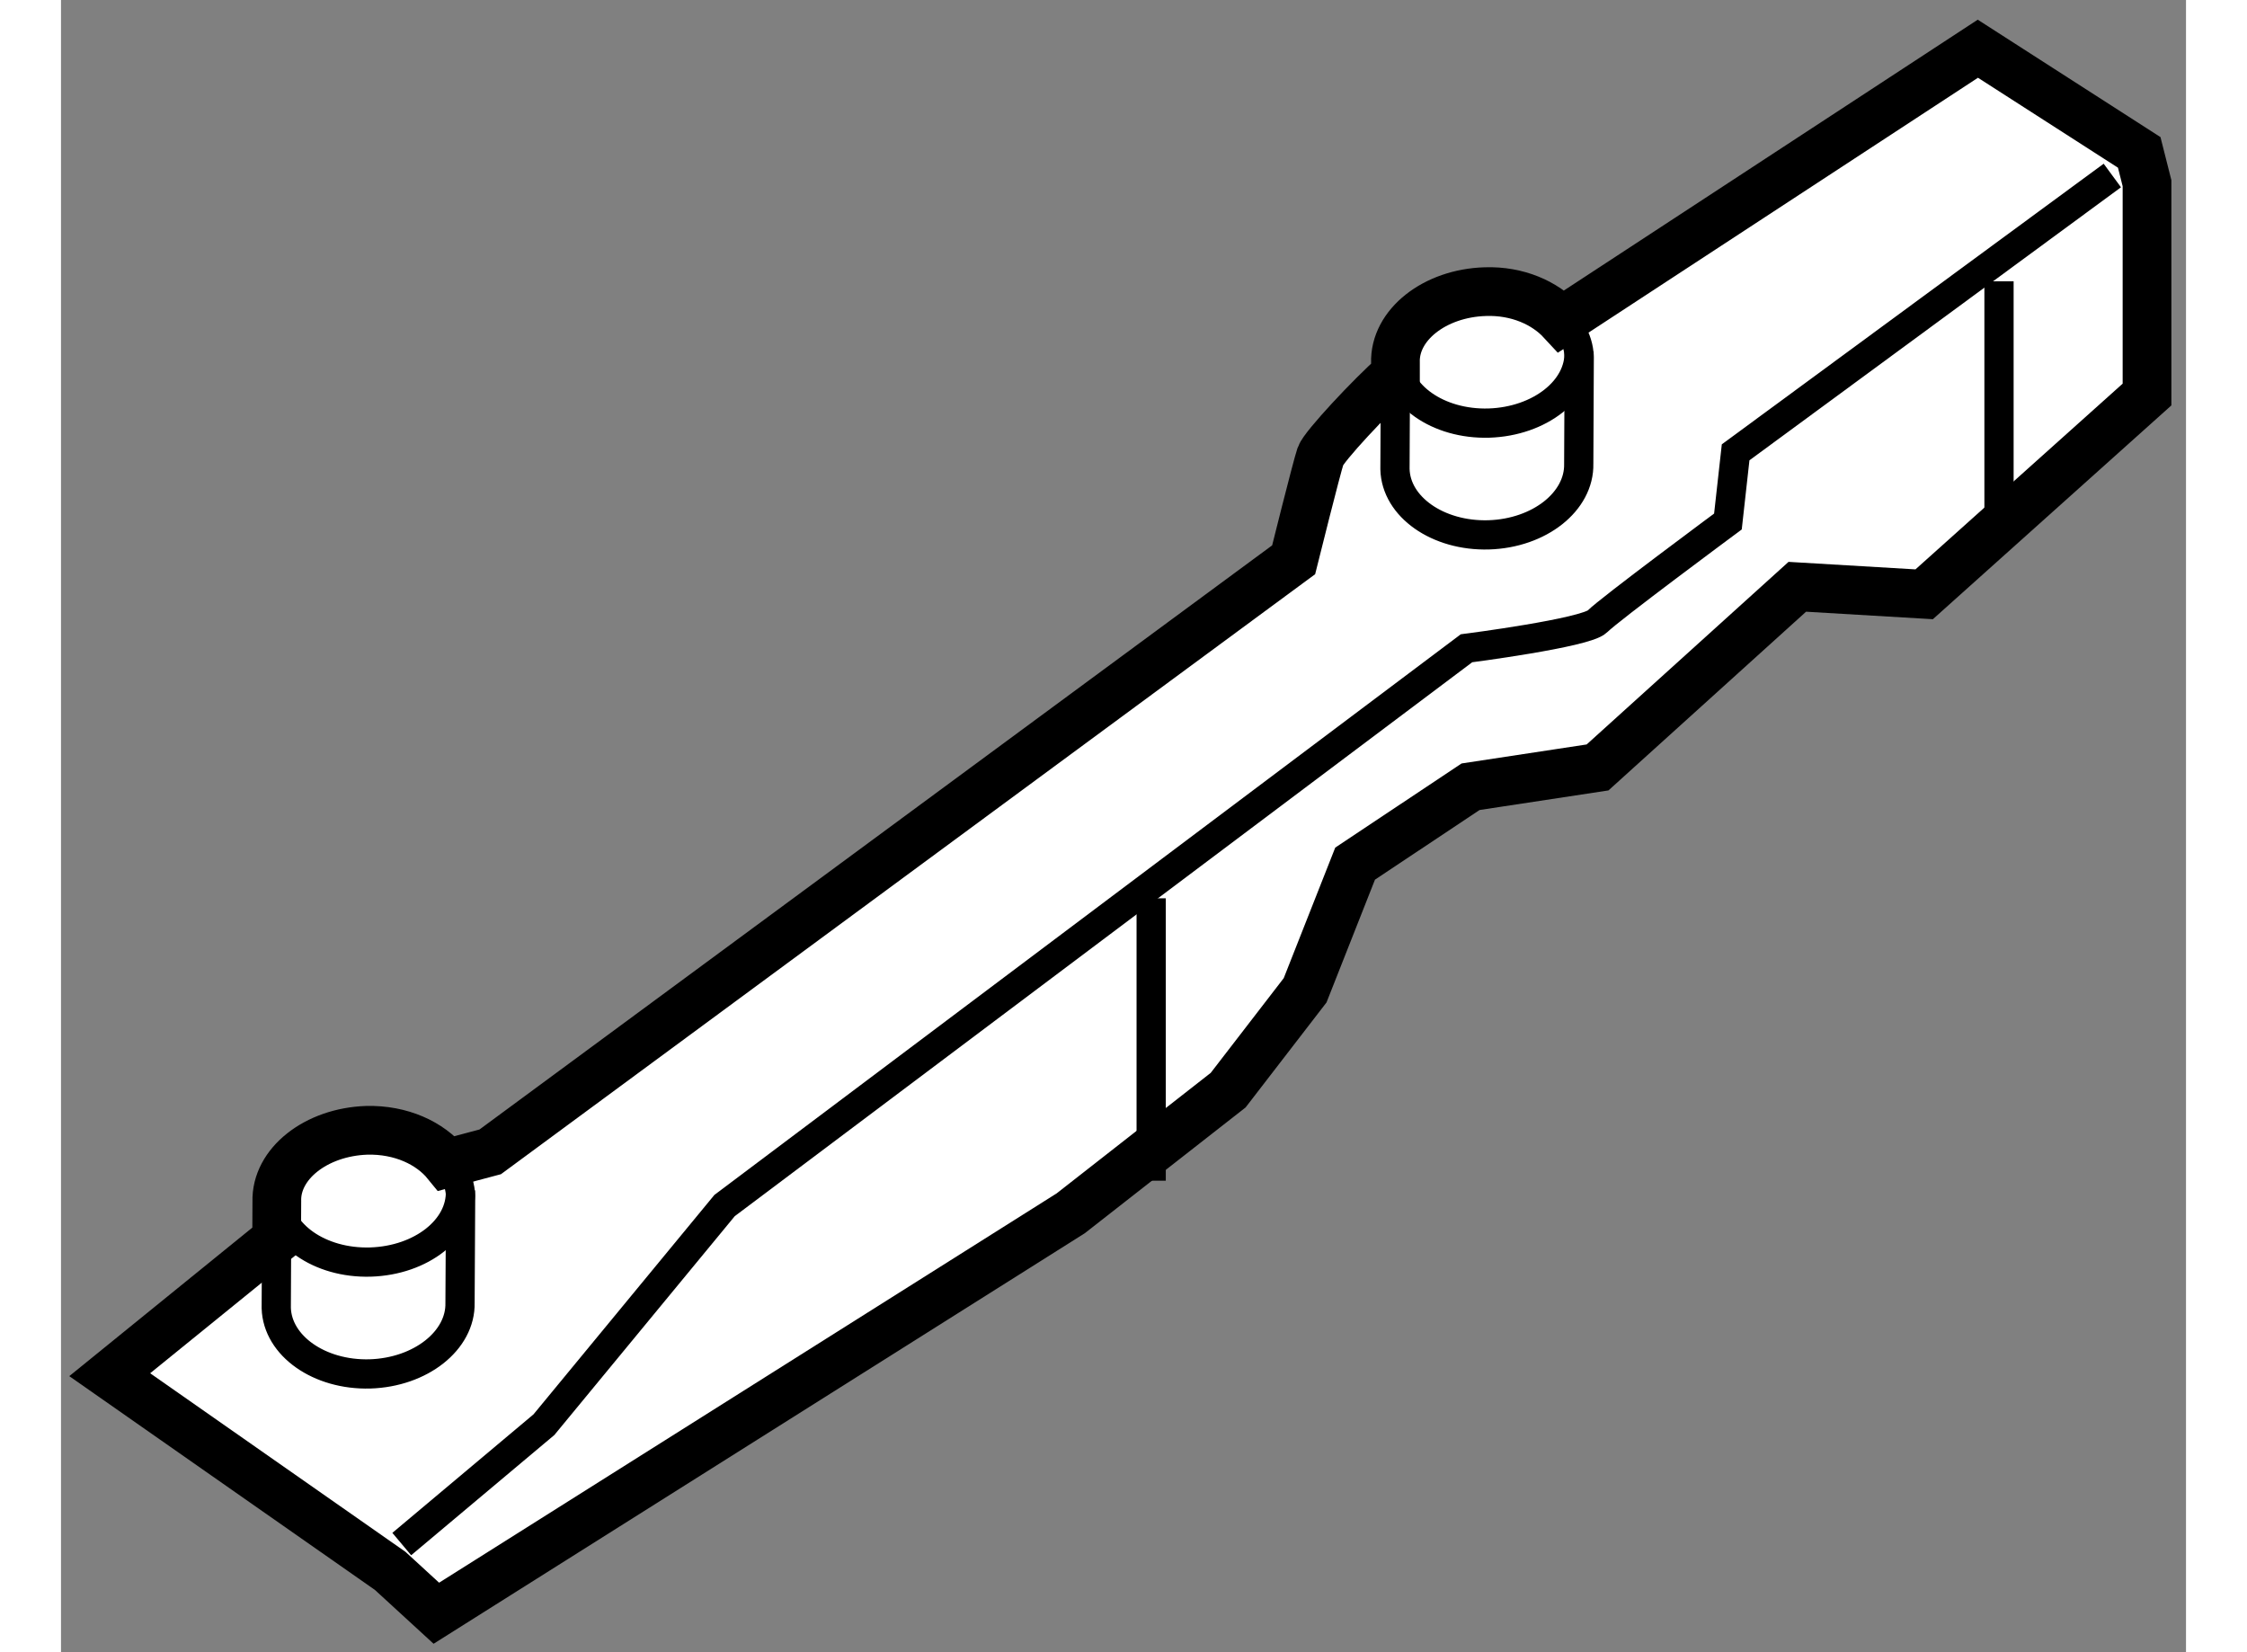
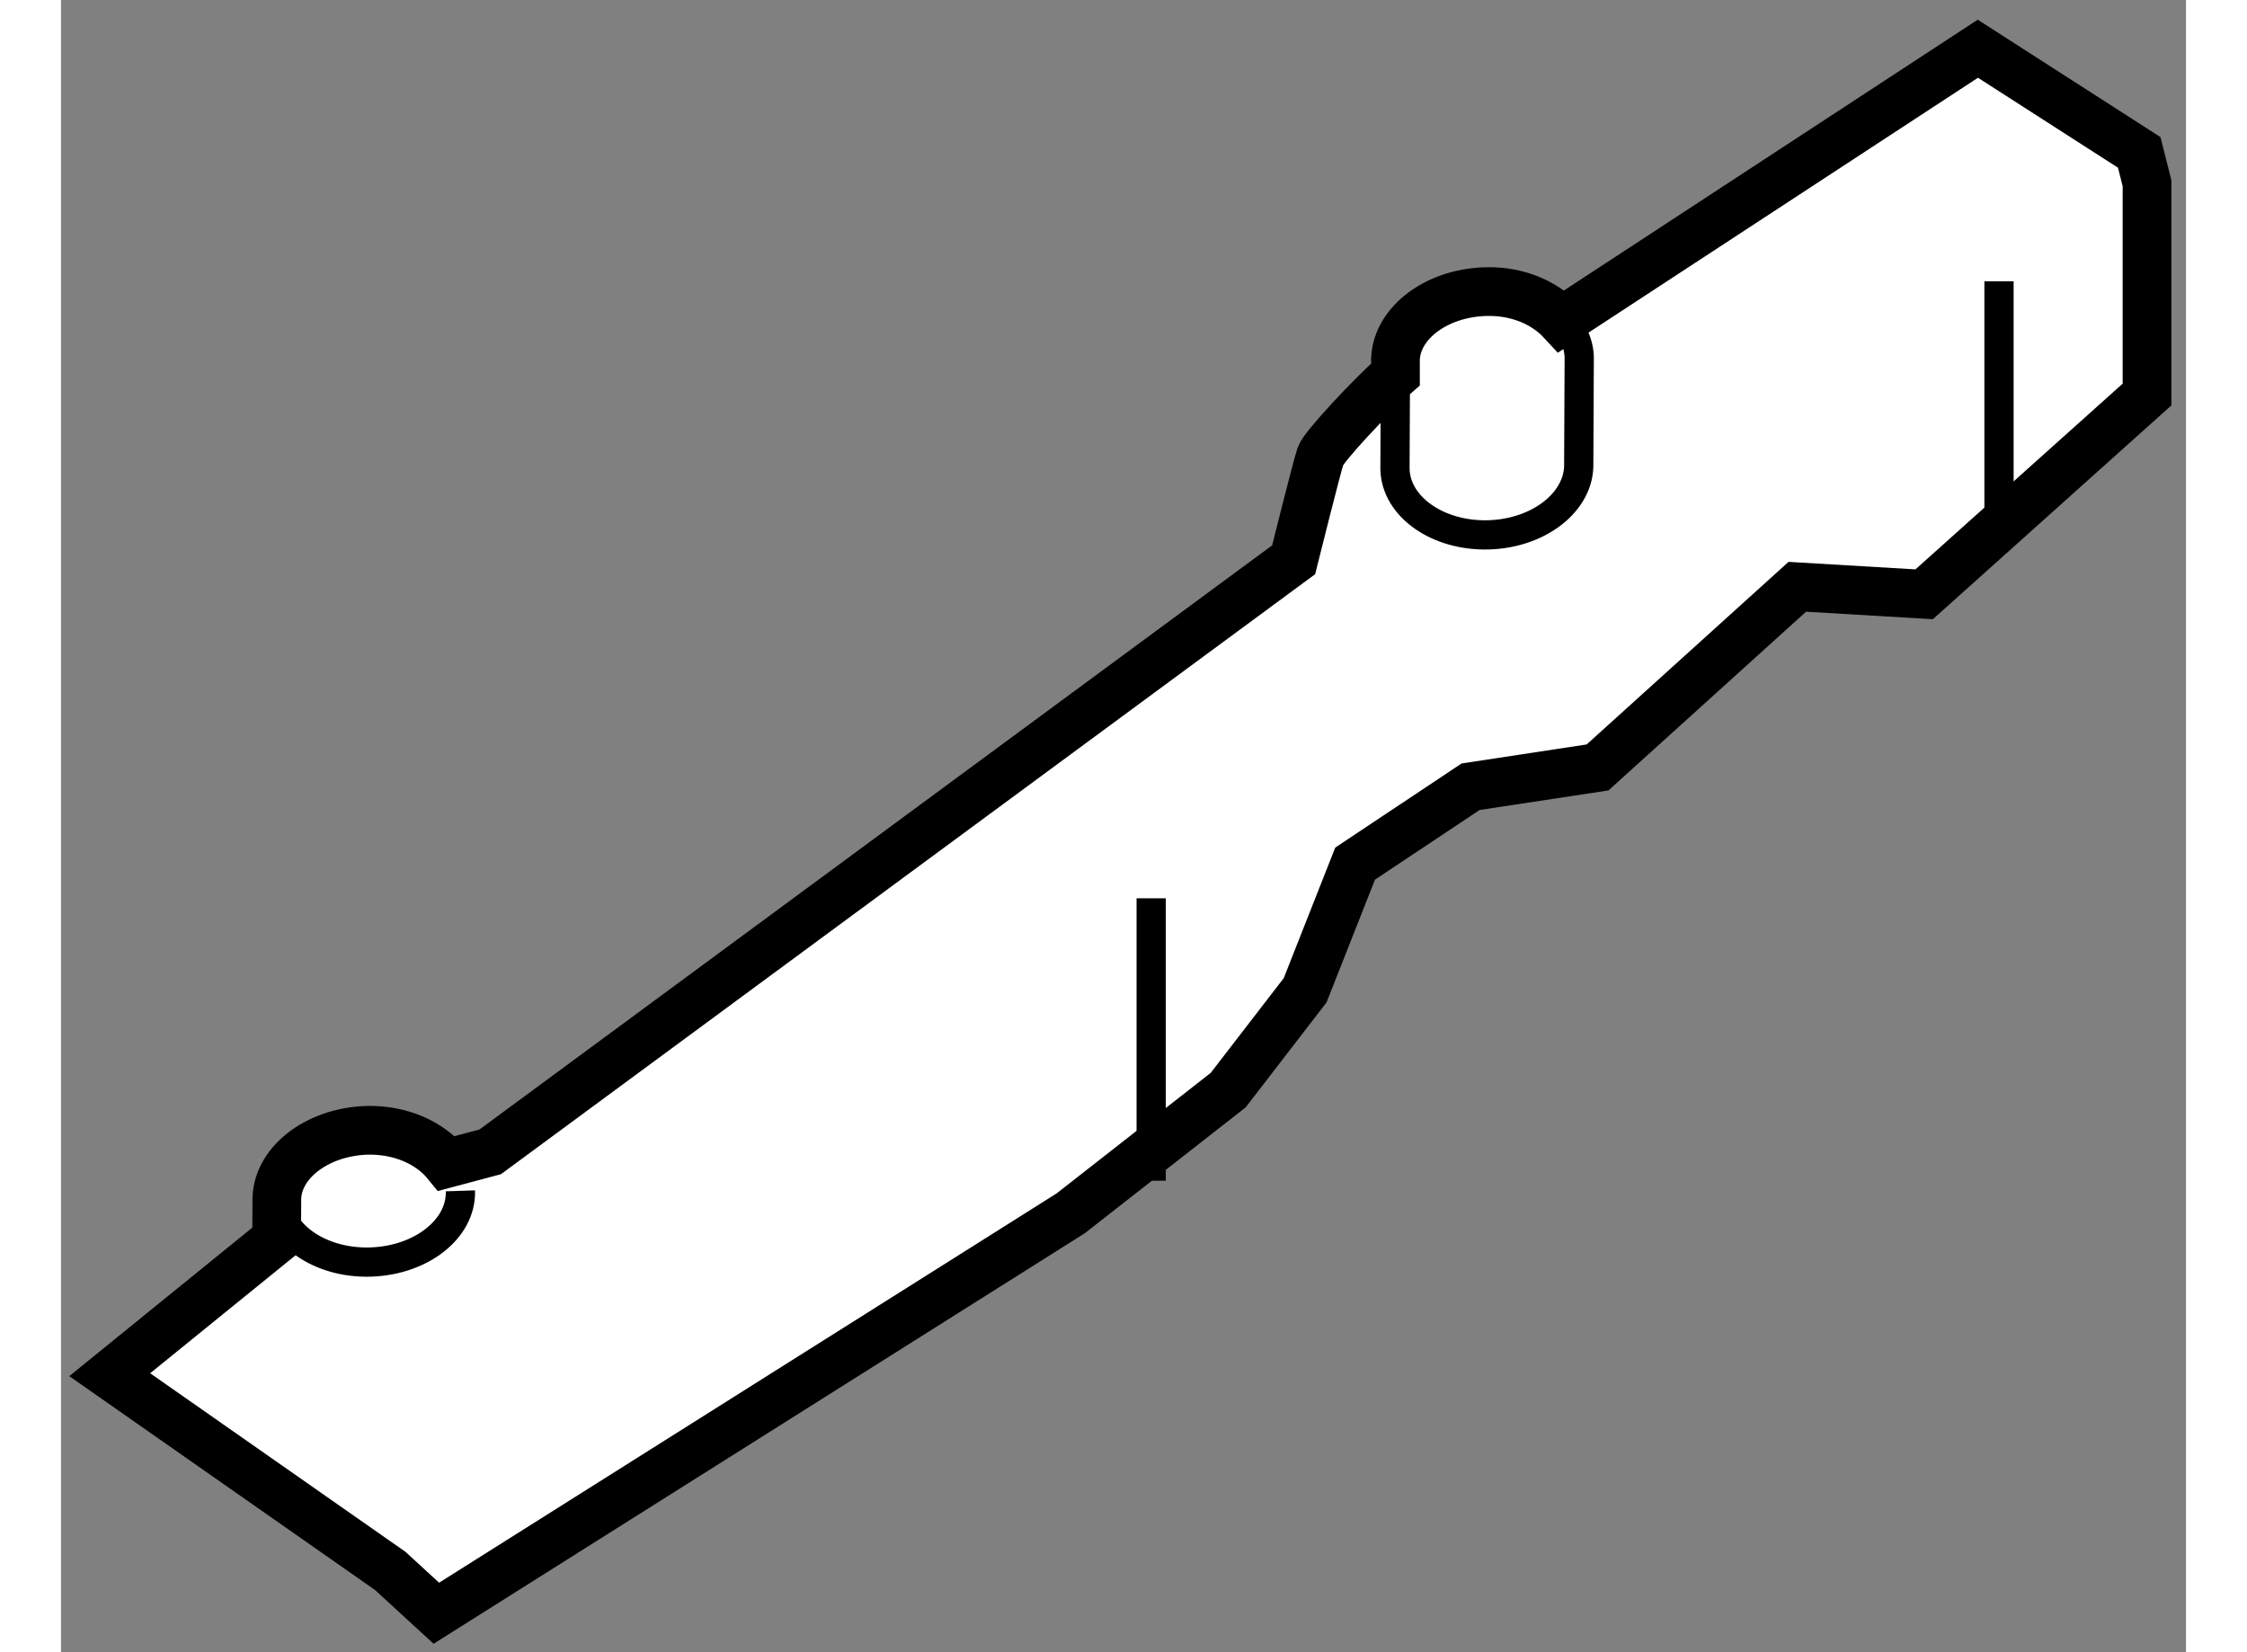
<svg xmlns="http://www.w3.org/2000/svg" version="1.1" x="0px" y="0px" width="244.8px" height="180px" viewBox="130.639 64.326 21.808 16.956" enable-background="new 0 0 244.8 180" xml:space="preserve">
  <rect x="130.639" y="64.326" width="21.808" height="16.956" fill="#808080" stroke="none" />
  <g>
    <path fill="#FFFFFF" stroke="#000000" stroke-width="0.5" d="M151.967,65.89l-1.656-1.064l-4.271,2.795     c-0.172-0.186-0.454-0.313-0.783-0.302c-0.521,0.015-0.936,0.343-0.923,0.73v0.12c-0.252,0.221-0.737,0.741-0.769,0.837     c-0.04,0.118-0.276,1.065-0.276,1.065l-8.245,6.076l-0.447,0.119c-0.169-0.208-0.469-0.349-0.821-0.34     c-0.521,0.018-0.934,0.345-0.922,0.731l-0.002,0.387l-1.713,1.39l2.878,2.013l0.474,0.435l6.51-4.104l1.616-1.264l0.79-1.025     l0.513-1.3l1.185-0.789l1.303-0.198l2.05-1.854l1.302,0.077l2.287-2.05v-2.169L151.967,65.89z" />
    <path fill="none" stroke="#000000" stroke-width="0.3" d="M132.852,76.604c0.012,0.387,0.441,0.689,0.962,0.674      c0.524-0.016,0.937-0.342,0.924-0.731" />
-     <path fill="none" stroke="#000000" stroke-width="0.3" d="M144.331,67.994c0.013,0.387,0.44,0.689,0.962,0.674      c0.523-0.017,0.937-0.343,0.925-0.731" />
-     <path fill="none" stroke="#000000" stroke-width="0.3" d="M134.74,76.604c-0.013-0.387-0.441-0.688-0.965-0.677     c-0.521,0.018-0.934,0.345-0.922,0.731l-0.005,1.092c0.012,0.387,0.441,0.69,0.961,0.676c0.521-0.016,0.934-0.343,0.925-0.73     L134.74,76.604z" />
    <path fill="none" stroke="#000000" stroke-width="0.3" d="M146.22,67.992c-0.012-0.387-0.441-0.688-0.963-0.674     s-0.936,0.343-0.923,0.73l-0.005,1.092c0.009,0.387,0.44,0.69,0.962,0.675c0.52-0.016,0.933-0.342,0.924-0.73L146.22,67.992z" />
-     <path fill="none" stroke="#000000" stroke-width="0.3" d="M134.136,80.172l1.459-1.225l1.854-2.249l7.614-5.719     c0,0,1.224-0.157,1.343-0.275c0.116-0.119,1.34-1.026,1.34-1.026l0.079-0.71l3.866-2.841" />
    <line fill="none" stroke="#000000" stroke-width="0.3" x1="150.528" y1="67.213" x2="150.528" y2="69.757" />
    <line fill="none" stroke="#000000" stroke-width="0.3" x1="141.827" y1="73.545" x2="141.827" y2="76.443" />
  </g>
</svg>